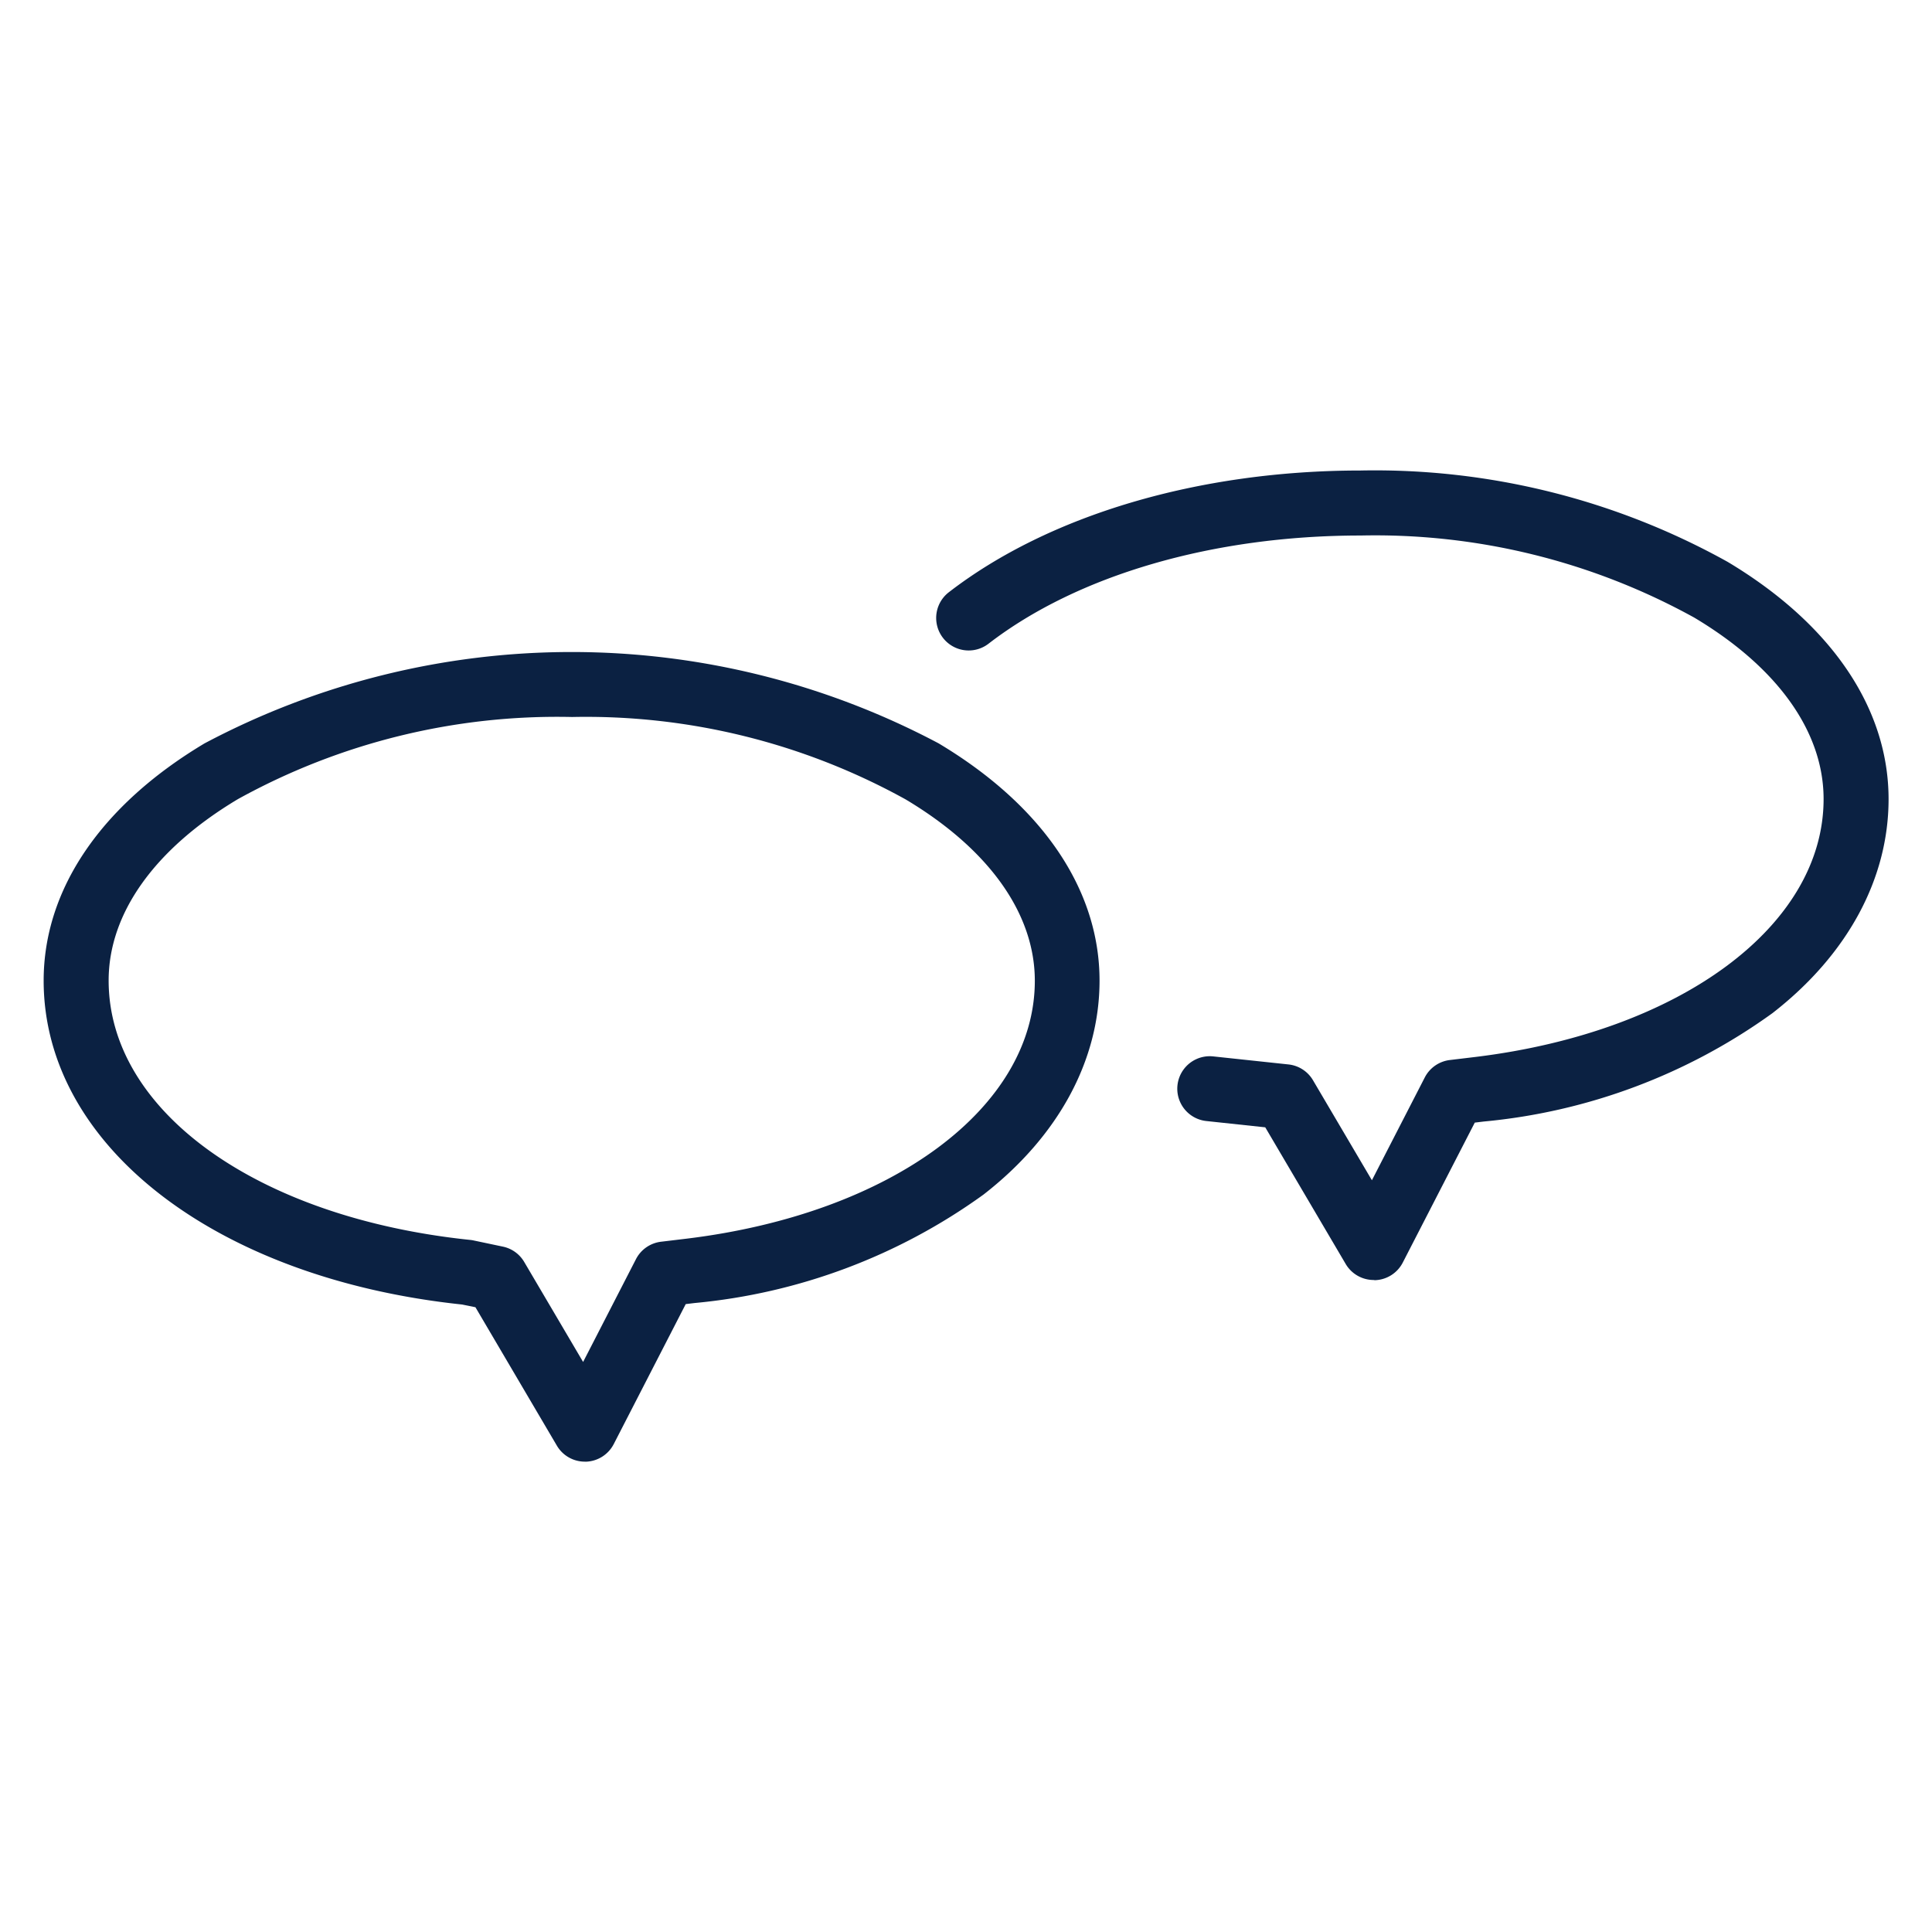
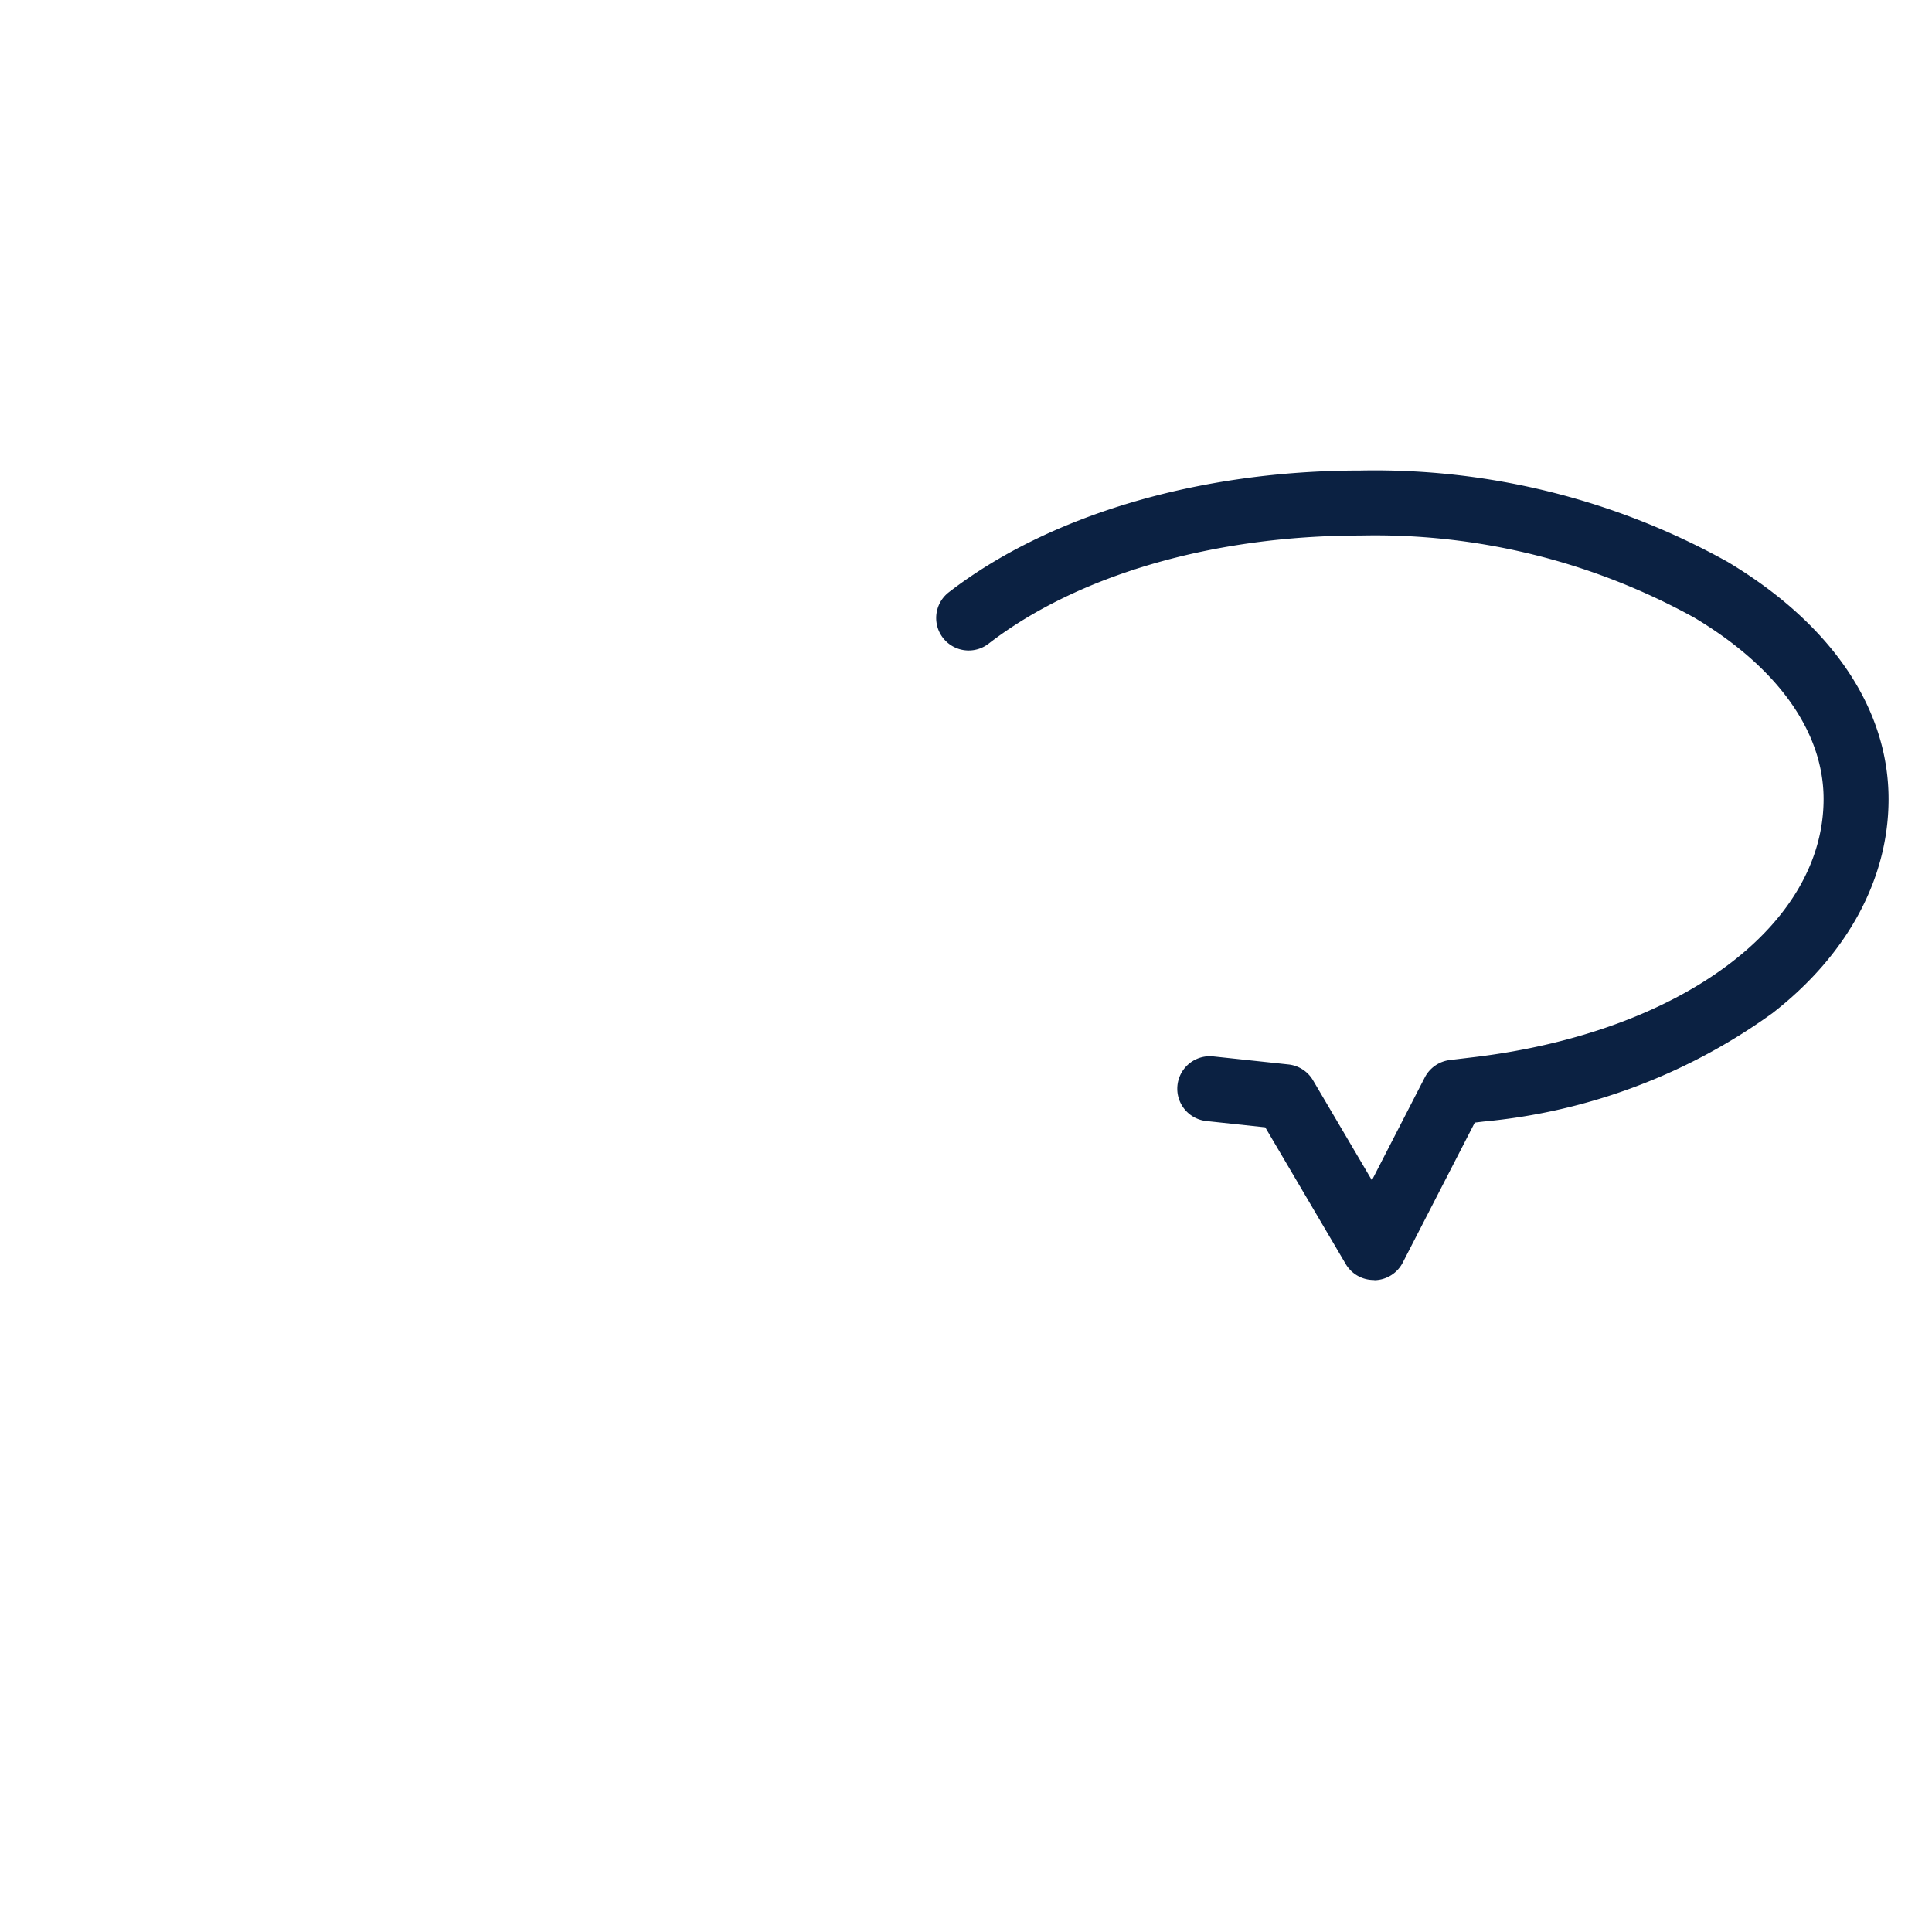
<svg xmlns="http://www.w3.org/2000/svg" width="82" height="82" viewBox="0 0 82 82">
  <g id="グループ_242" data-name="グループ 242" transform="translate(-6584.516 -78.778)">
-     <rect id="長方形_1155" data-name="長方形 1155" width="82" height="82" transform="translate(6584.516 78.778)" fill="#fff" />
    <g id="グループ_339" data-name="グループ 339" transform="translate(5.852 -6.037)">
-       <path id="パス_791" data-name="パス 791" d="M6603.486,149.128a1.377,1.377,0,0,1-1.187-.68l-3.456-5.874-.566-.115c-10.462-1.107-17.76-6.754-17.76-13.747,0-3.862,2.425-7.438,6.831-10.071a33.234,33.234,0,0,1,31.153,0c4.405,2.633,6.831,6.209,6.831,10.071,0,3.388-1.751,6.615-4.93,9.084a24.879,24.879,0,0,1-12.262,4.6l-.372.045-3.055,5.941a1.381,1.381,0,0,1-1.187.748Zm-.562-31.606a28.019,28.019,0,0,0-14.162,3.486c-3.539,2.115-5.487,4.851-5.487,7.7,0,5.543,6.313,10.071,15.354,11.01a1.157,1.157,0,0,1,.132.021L6600,140a1.377,1.377,0,0,1,.913.652l2.5,4.245,2.244-4.365a1.381,1.381,0,0,1,1.062-.738l1.1-.132c8.693-1.063,14.766-5.564,14.766-10.944,0-2.853-1.949-5.589-5.487-7.7A28.022,28.022,0,0,0,6602.924,117.523Z" transform="translate(0 -2.276)" fill="#0b2142" />
      <path id="パス_792" data-name="パス 792" d="M6651.557,137.142a1.379,1.379,0,0,1-1.189-.68l-3.414-5.8-2.5-.267a1.379,1.379,0,1,1,.292-2.743l3.193.341a1.377,1.377,0,0,1,1.042.672l2.5,4.244,2.244-4.364a1.382,1.382,0,0,1,1.062-.739l1.1-.132c8.692-1.064,14.765-5.564,14.765-10.945,0-2.853-1.949-5.588-5.488-7.7a28.025,28.025,0,0,0-14.162-3.485c-6.254,0-12.011,1.674-15.793,4.592a1.379,1.379,0,0,1-1.685-2.184c4.254-3.284,10.626-5.167,17.478-5.167a30.8,30.8,0,0,1,15.577,3.877c4.4,2.632,6.831,6.209,6.831,10.071,0,3.389-1.751,6.615-4.93,9.084a24.873,24.873,0,0,1-12.261,4.6l-.372.045-3.056,5.94a1.377,1.377,0,0,1-1.187.748Z" transform="translate(-14.589 2)" fill="#0b2142" />
    </g>
  </g>
</svg>